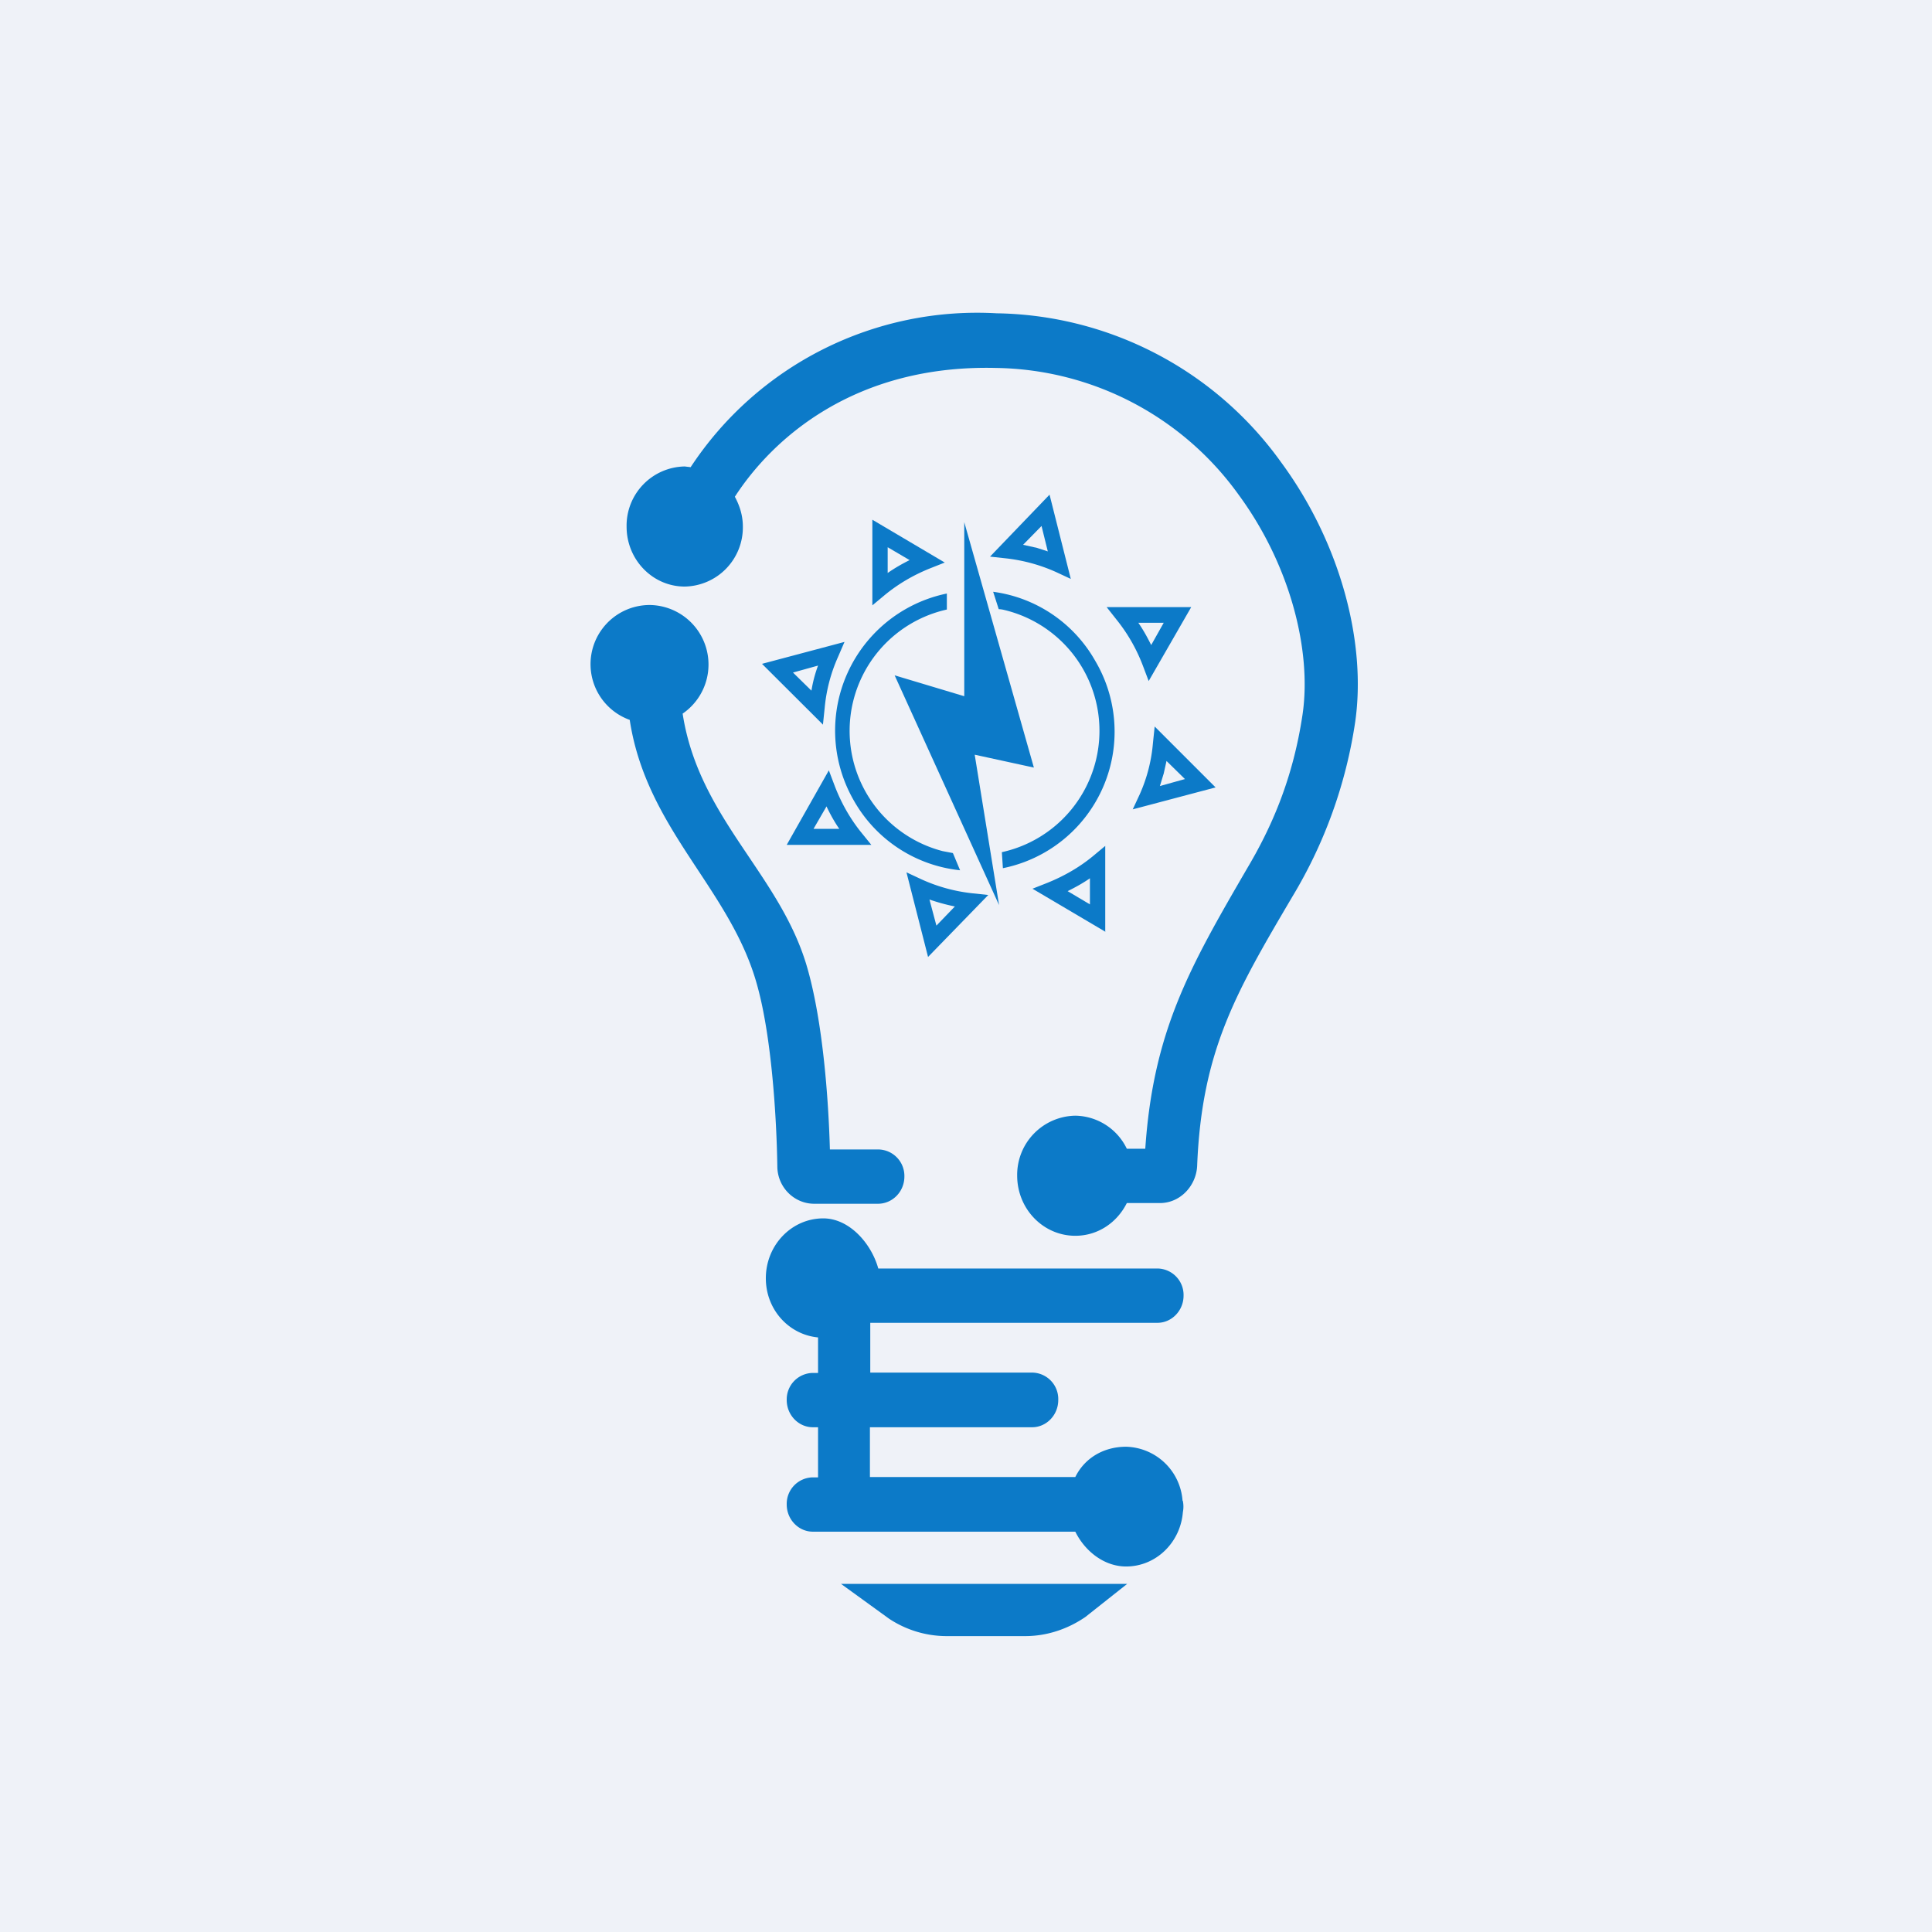
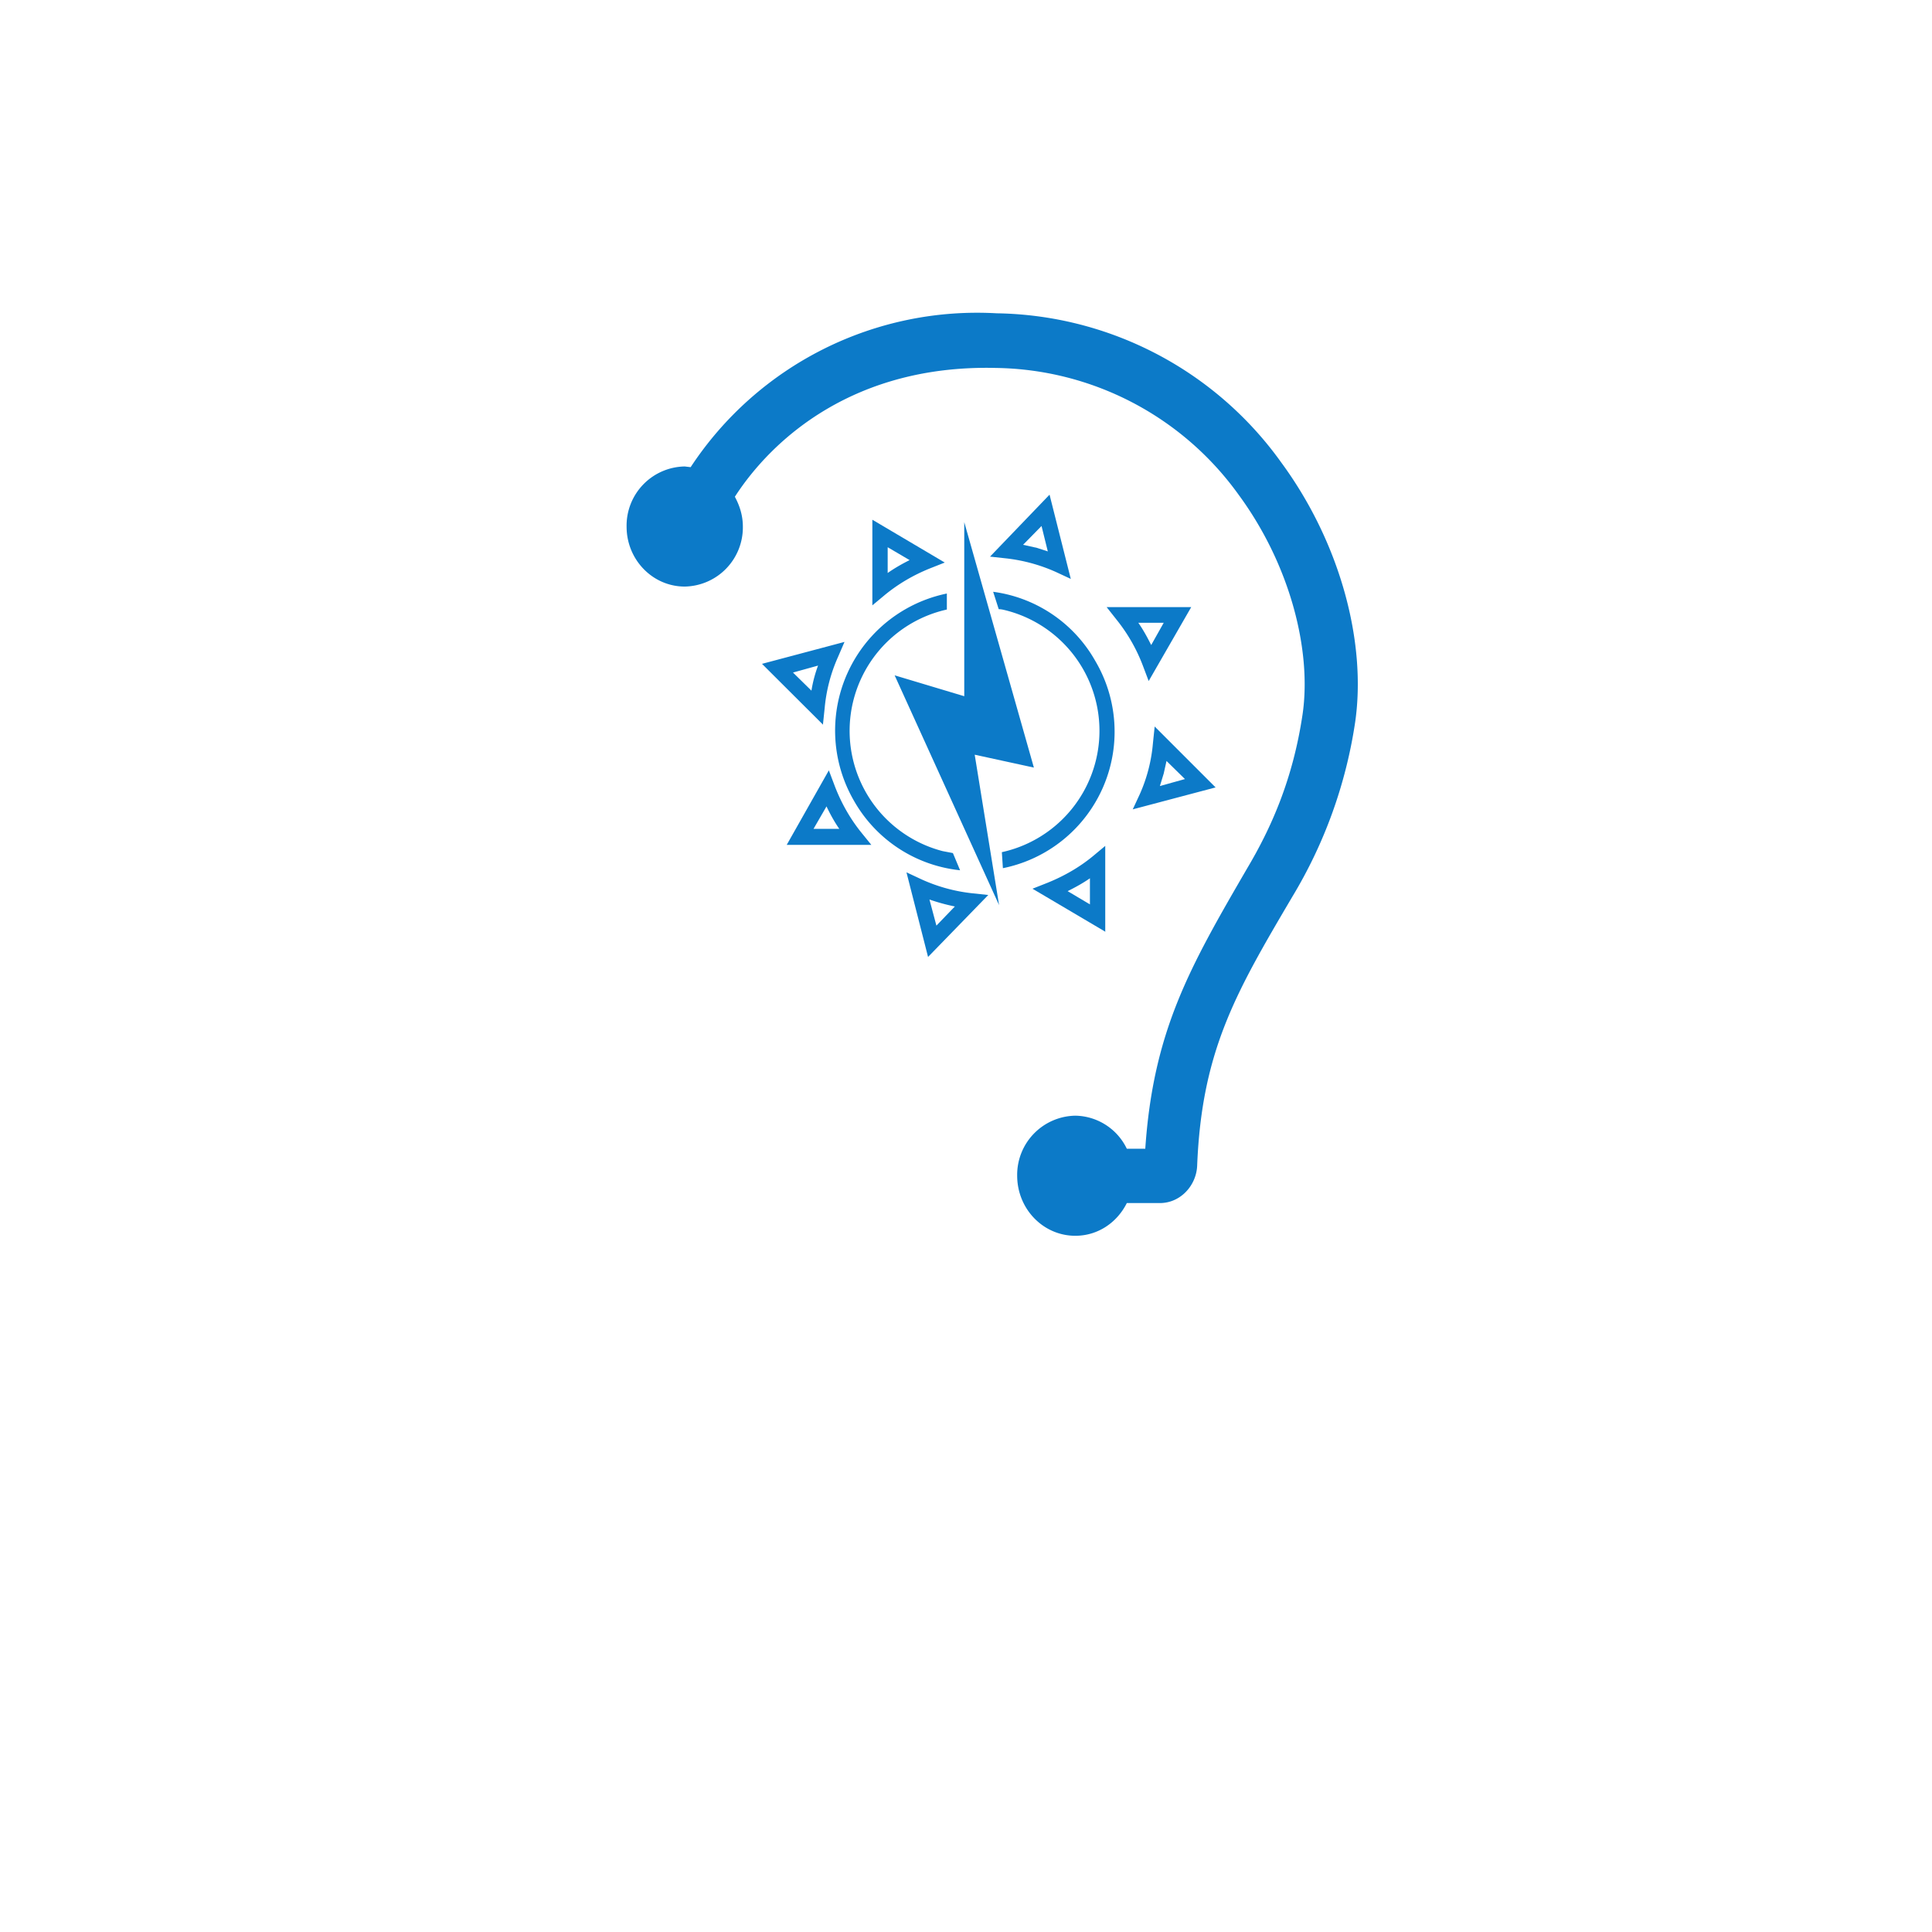
<svg xmlns="http://www.w3.org/2000/svg" viewBox="0 0 55.5 55.5">
-   <path d="M 0,0 H 55.5 V 55.5 H 0 Z" fill="rgb(239, 242, 248)" />
-   <path d="M 33.97,43.105 A 1.67,1.67 0 0,0 32.35,41.56 C 31.71,41.56 31.16,41.88 30.89,42.43 H 24.99 V 41 H 29.65 C 30.06,41 30.4,40.65 30.4,40.22 A 0.76,0.76 0 0,0 29.65,39.43 H 25 V 38 H 33.25 C 33.66,38 34,37.65 34,37.22 A 0.76,0.76 0 0,0 33.25,36.44 H 25.23 C 25.03,35.72 24.4,35 23.65,35 C 22.74,35 22,35.77 22,36.72 C 22,37.62 22.66,38.34 23.5,38.42 V 39.44 H 23.35 A 0.76,0.76 0 0,0 22.6,40.22 C 22.6,40.65 22.94,41 23.35,41 H 23.5 V 42.44 H 23.35 A 0.76,0.76 0 0,0 22.6,43.22 C 22.6,43.65 22.94,44 23.35,44 H 30.89 C 31.16,44.55 31.71,45 32.35,45 C 33.21,45 33.91,44.31 33.98,43.44 A 0.83,0.83 0 0,0 33.98,43.12 Z M 32.38,45.5 H 24.16 L 25.54,46.5 A 3,3 0 0,0 27.18,47 H 29.45 C 30.07,47 30.67,46.8 31.18,46.45 L 32.38,45.5 Z M 25.22,33.02 H 23.84 C 23.8,31.57 23.64,29.41 23.21,27.87 C 22.46,25.14 20.08,23.55 19.61,20.5 A 1.71,1.71 0 0,0 18.68,17.38 A 1.7,1.7 0 0,0 18.09,20.68 C 18.57,23.84 20.99,25.53 21.75,28.3 C 22.17,29.8 22.31,32.14 22.33,33.5 C 22.33,34.1 22.81,34.58 23.39,34.58 H 25.22 C 25.64,34.58 25.98,34.23 25.98,33.8 A 0.76,0.76 0 0,0 25.22,33.02 Z" fill="rgb(12, 122, 200)" />
  <path d="M 36.77,13.235 A 10.24,10.24 0 0,0 28.63,9 A 9.85,9.85 0 0,0 19.84,13.42 L 19.67,13.4 A 1.7,1.7 0 0,0 18,15.13 C 18,16.08 18.75,16.85 19.67,16.85 A 1.7,1.7 0 0,0 21.34,15.13 C 21.34,14.81 21.25,14.53 21.11,14.27 C 22.19,12.6 24.55,10.47 28.61,10.57 A 8.73,8.73 0 0,1 35.58,14.21 C 37.08,16.25 37.68,18.71 37.42,20.51 C 37.14,22.41 36.5,23.81 35.83,24.94 C 34.18,27.78 33.13,29.61 32.9,33 H 32.37 A 1.67,1.67 0 0,0 30.89,32.05 A 1.7,1.7 0 0,0 29.22,33.77 C 29.22,34.73 29.97,35.5 30.89,35.5 C 31.54,35.5 32.09,35.12 32.37,34.56 H 33.32 C 33.91,34.56 34.36,34.06 34.39,33.5 C 34.52,30.18 35.51,28.5 37.13,25.75 A 13.55,13.55 0 0,0 38.93,20.74 C 39.26,18.45 38.5,15.57 36.78,13.25 Z" fill="rgb(12, 122, 200)" />
  <path d="M 27.37,24.505 L 27.08,24.45 A 3.57,3.57 0 0,1 27.2,17.51 V 17.05 A 4.02,4.02 0 0,0 24.53,23 A 3.98,3.98 0 0,0 27.58,25 L 27.38,24.52 Z M 31.46,18.98 A 3.97,3.97 0 0,0 28.53,17 L 28.69,17.5 C 28.77,17.5 28.84,17.52 28.92,17.54 A 3.57,3.57 0 0,1 28.78,24.48 L 28.81,24.94 A 4,4 0 0,0 31.46,18.98 Z M 31.76,26.77 L 29.66,25.53 L 30.09,25.36 C 30.56,25.17 31,24.92 31.39,24.6 L 31.75,24.3 V 26.77 Z M 30.67,25.6 L 31.31,25.98 V 25.23 C 31.11,25.37 30.89,25.49 30.67,25.6 Z M 30.76,16.63 L 30.33,16.43 A 4.8,4.8 0 0,0 28.9,16.04 L 28.44,15.99 L 30.15,14.21 L 30.76,16.63 Z M 29.76,15.73 L 30.1,15.84 L 29.92,15.11 L 29.39,15.65 L 29.75,15.73 Z M 25.06,17.4 V 14.93 L 27.14,16.16 L 26.71,16.33 C 26.24,16.52 25.81,16.77 25.42,17.09 L 25.06,17.39 Z M 25.5,15.72 V 16.46 C 25.7,16.32 25.91,16.2 26.13,16.09 L 25.5,15.72 Z" fill="rgb(12, 122, 200)" />
  <path d="M 23.63,20.805 L 21.89,19.07 L 24.26,18.44 L 24.07,18.88 A 4.62,4.62 0 0,0 23.69,20.34 L 23.64,20.82 Z M 22.78,19.32 L 23.31,19.84 A 3.75,3.75 0 0,1 23.5,19.12 L 22.78,19.32 Z M 22.6,24.27 L 23.81,22.13 L 23.98,22.58 C 24.16,23.05 24.41,23.5 24.73,23.9 L 25.03,24.27 H 22.59 Z M 23.74,23.17 L 23.37,23.81 H 24.11 C 23.97,23.61 23.85,23.39 23.74,23.16 Z M 26.66,27.49 L 26.04,25.06 L 26.47,25.26 A 4.76,4.76 0 0,0 27.92,25.66 L 28.39,25.71 L 26.66,27.49 Z M 26.7,25.84 L 26.9,26.59 L 27.43,26.04 A 5.65,5.65 0 0,1 26.7,25.84 Z M 33,19.57 L 32.83,19.12 A 4.84,4.84 0 0,0 32.09,17.82 L 31.79,17.44 H 34.22 L 33,19.56 Z M 32.7,17.89 C 32.84,18.09 32.96,18.31 33.07,18.53 L 33.43,17.89 H 32.71 Z M 32.54,23.25 L 32.74,22.82 A 4.54,4.54 0 0,0 33.12,21.35 L 33.17,20.87 L 34.92,22.62 L 32.54,23.25 Z M 33.43,22.22 L 33.32,22.58 L 34.04,22.38 L 33.51,21.86 L 33.43,22.22 Z M 28,21.68 L 29.7,22.05 L 27.7,15 V 20 L 25.7,19.4 L 28.7,26 L 28,21.68 Z" fill="rgb(12, 122, 200)" />
</svg>